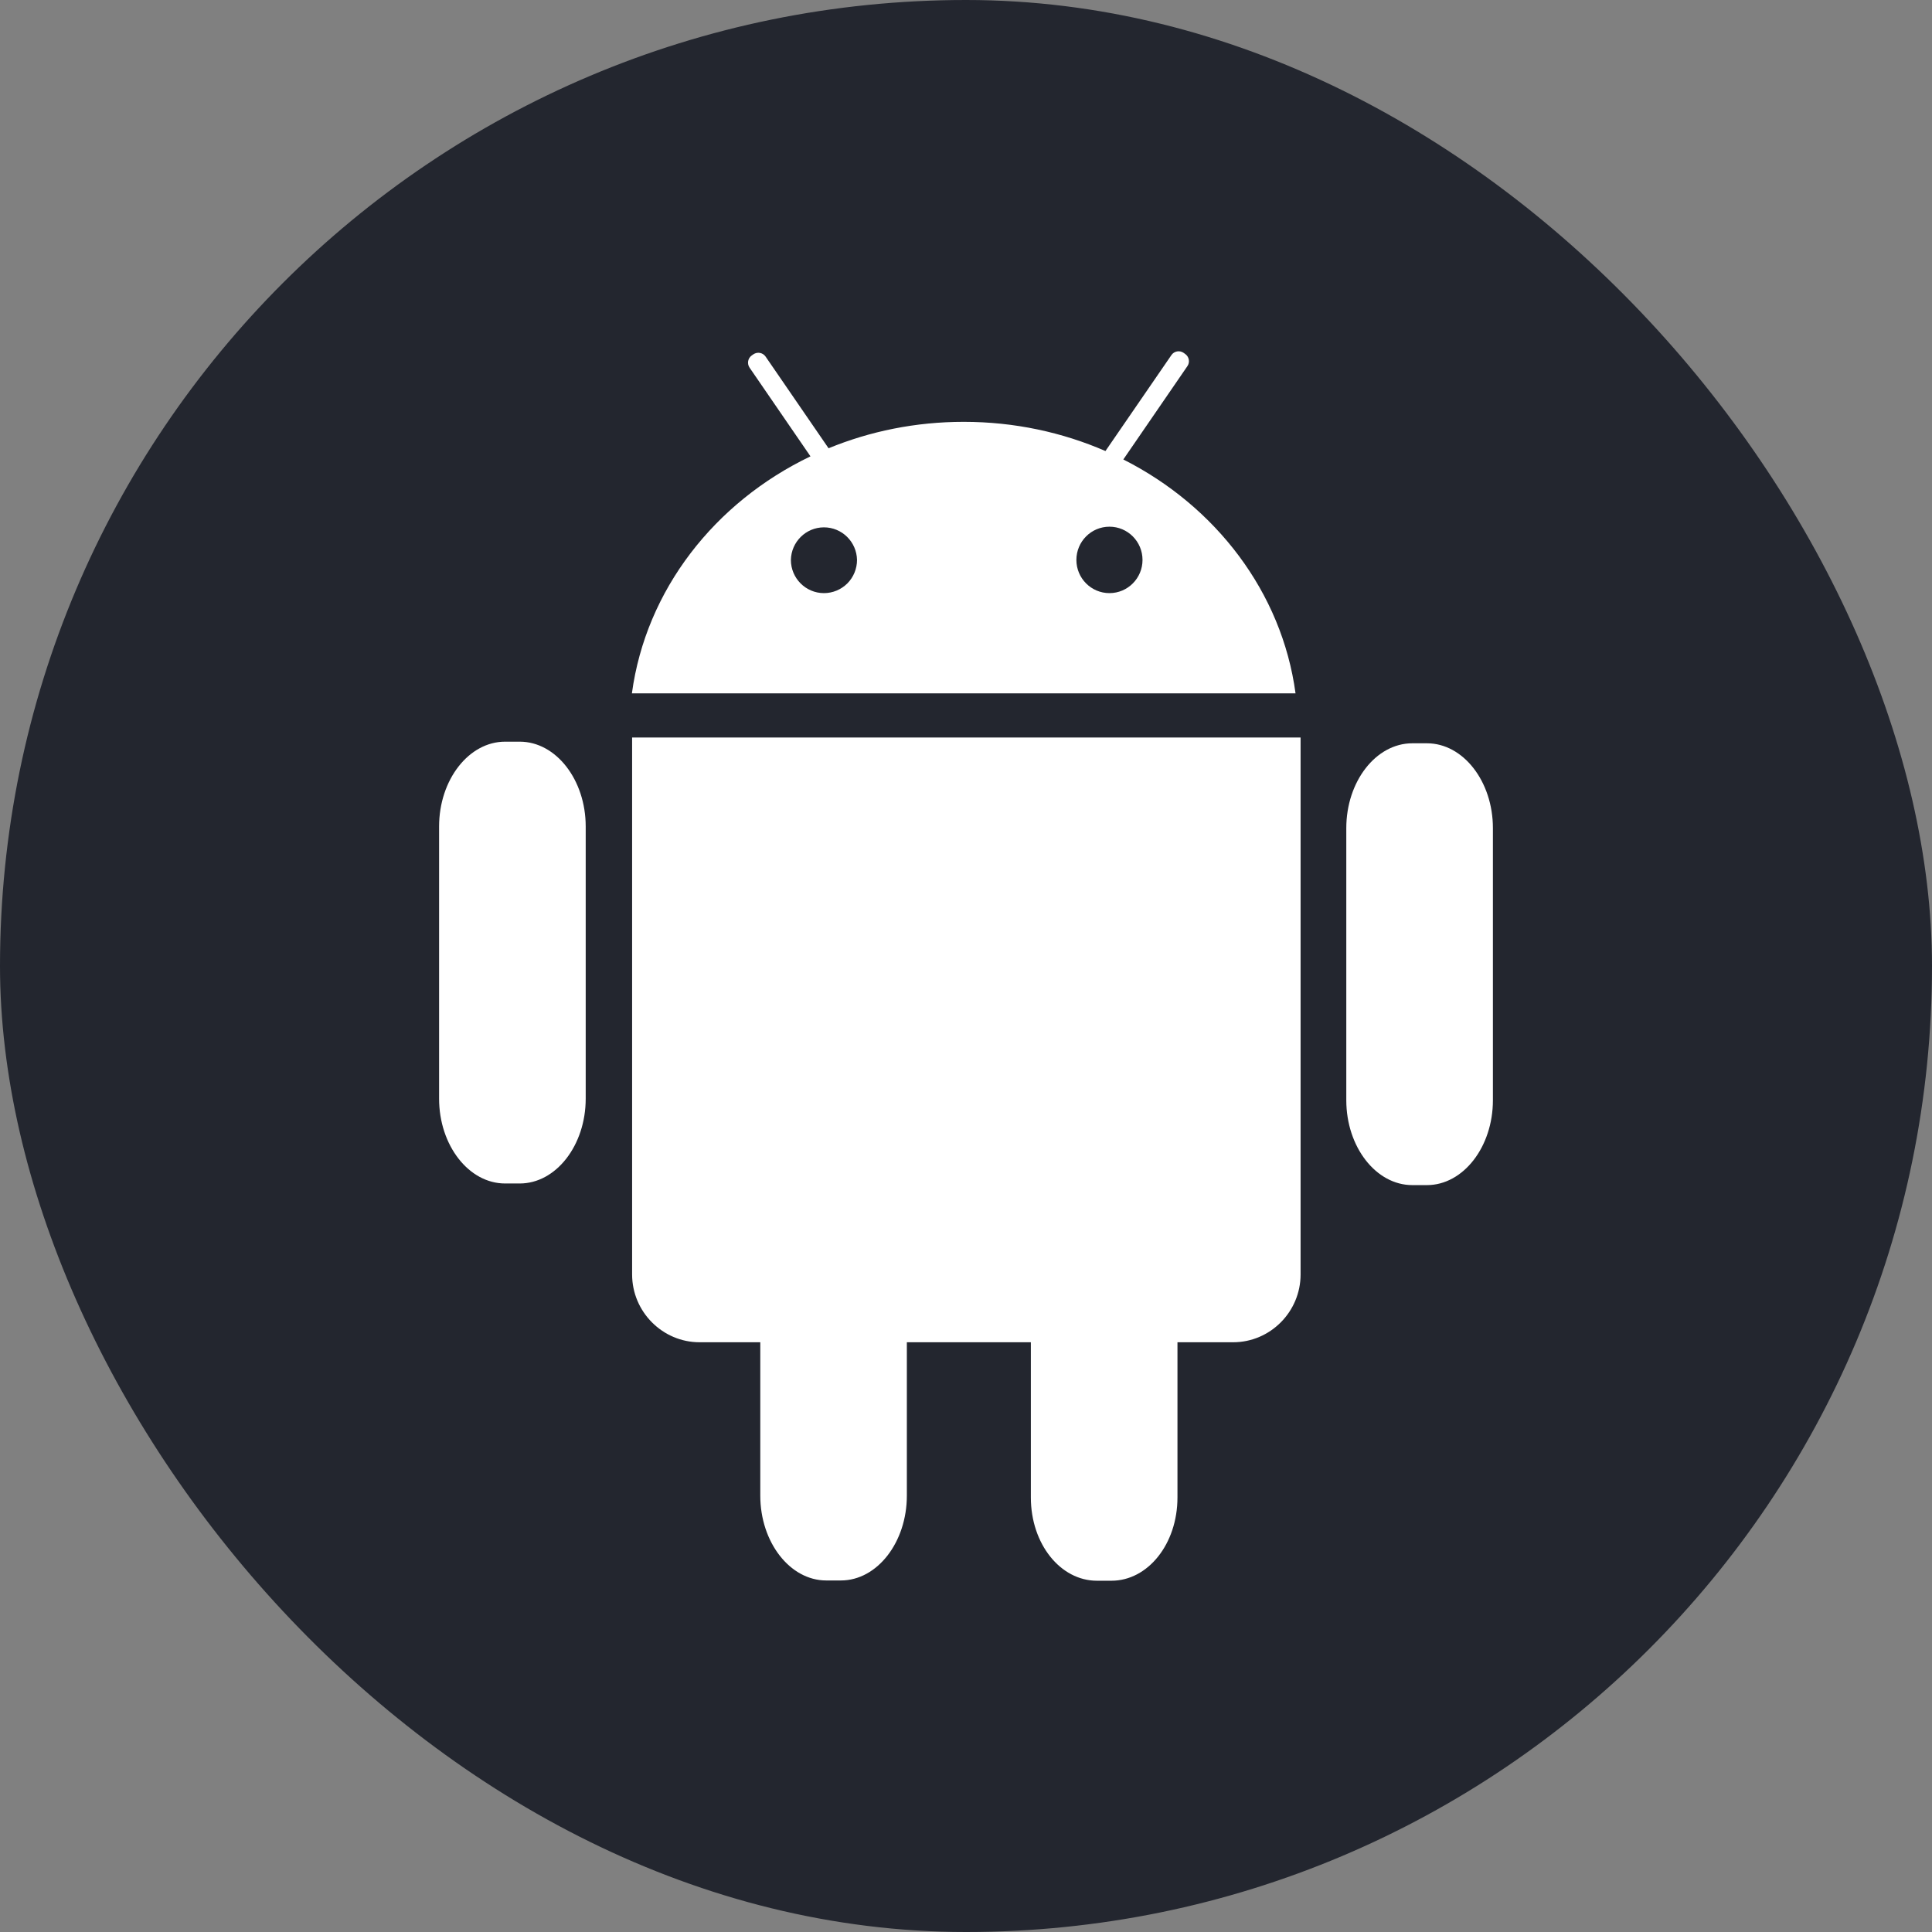
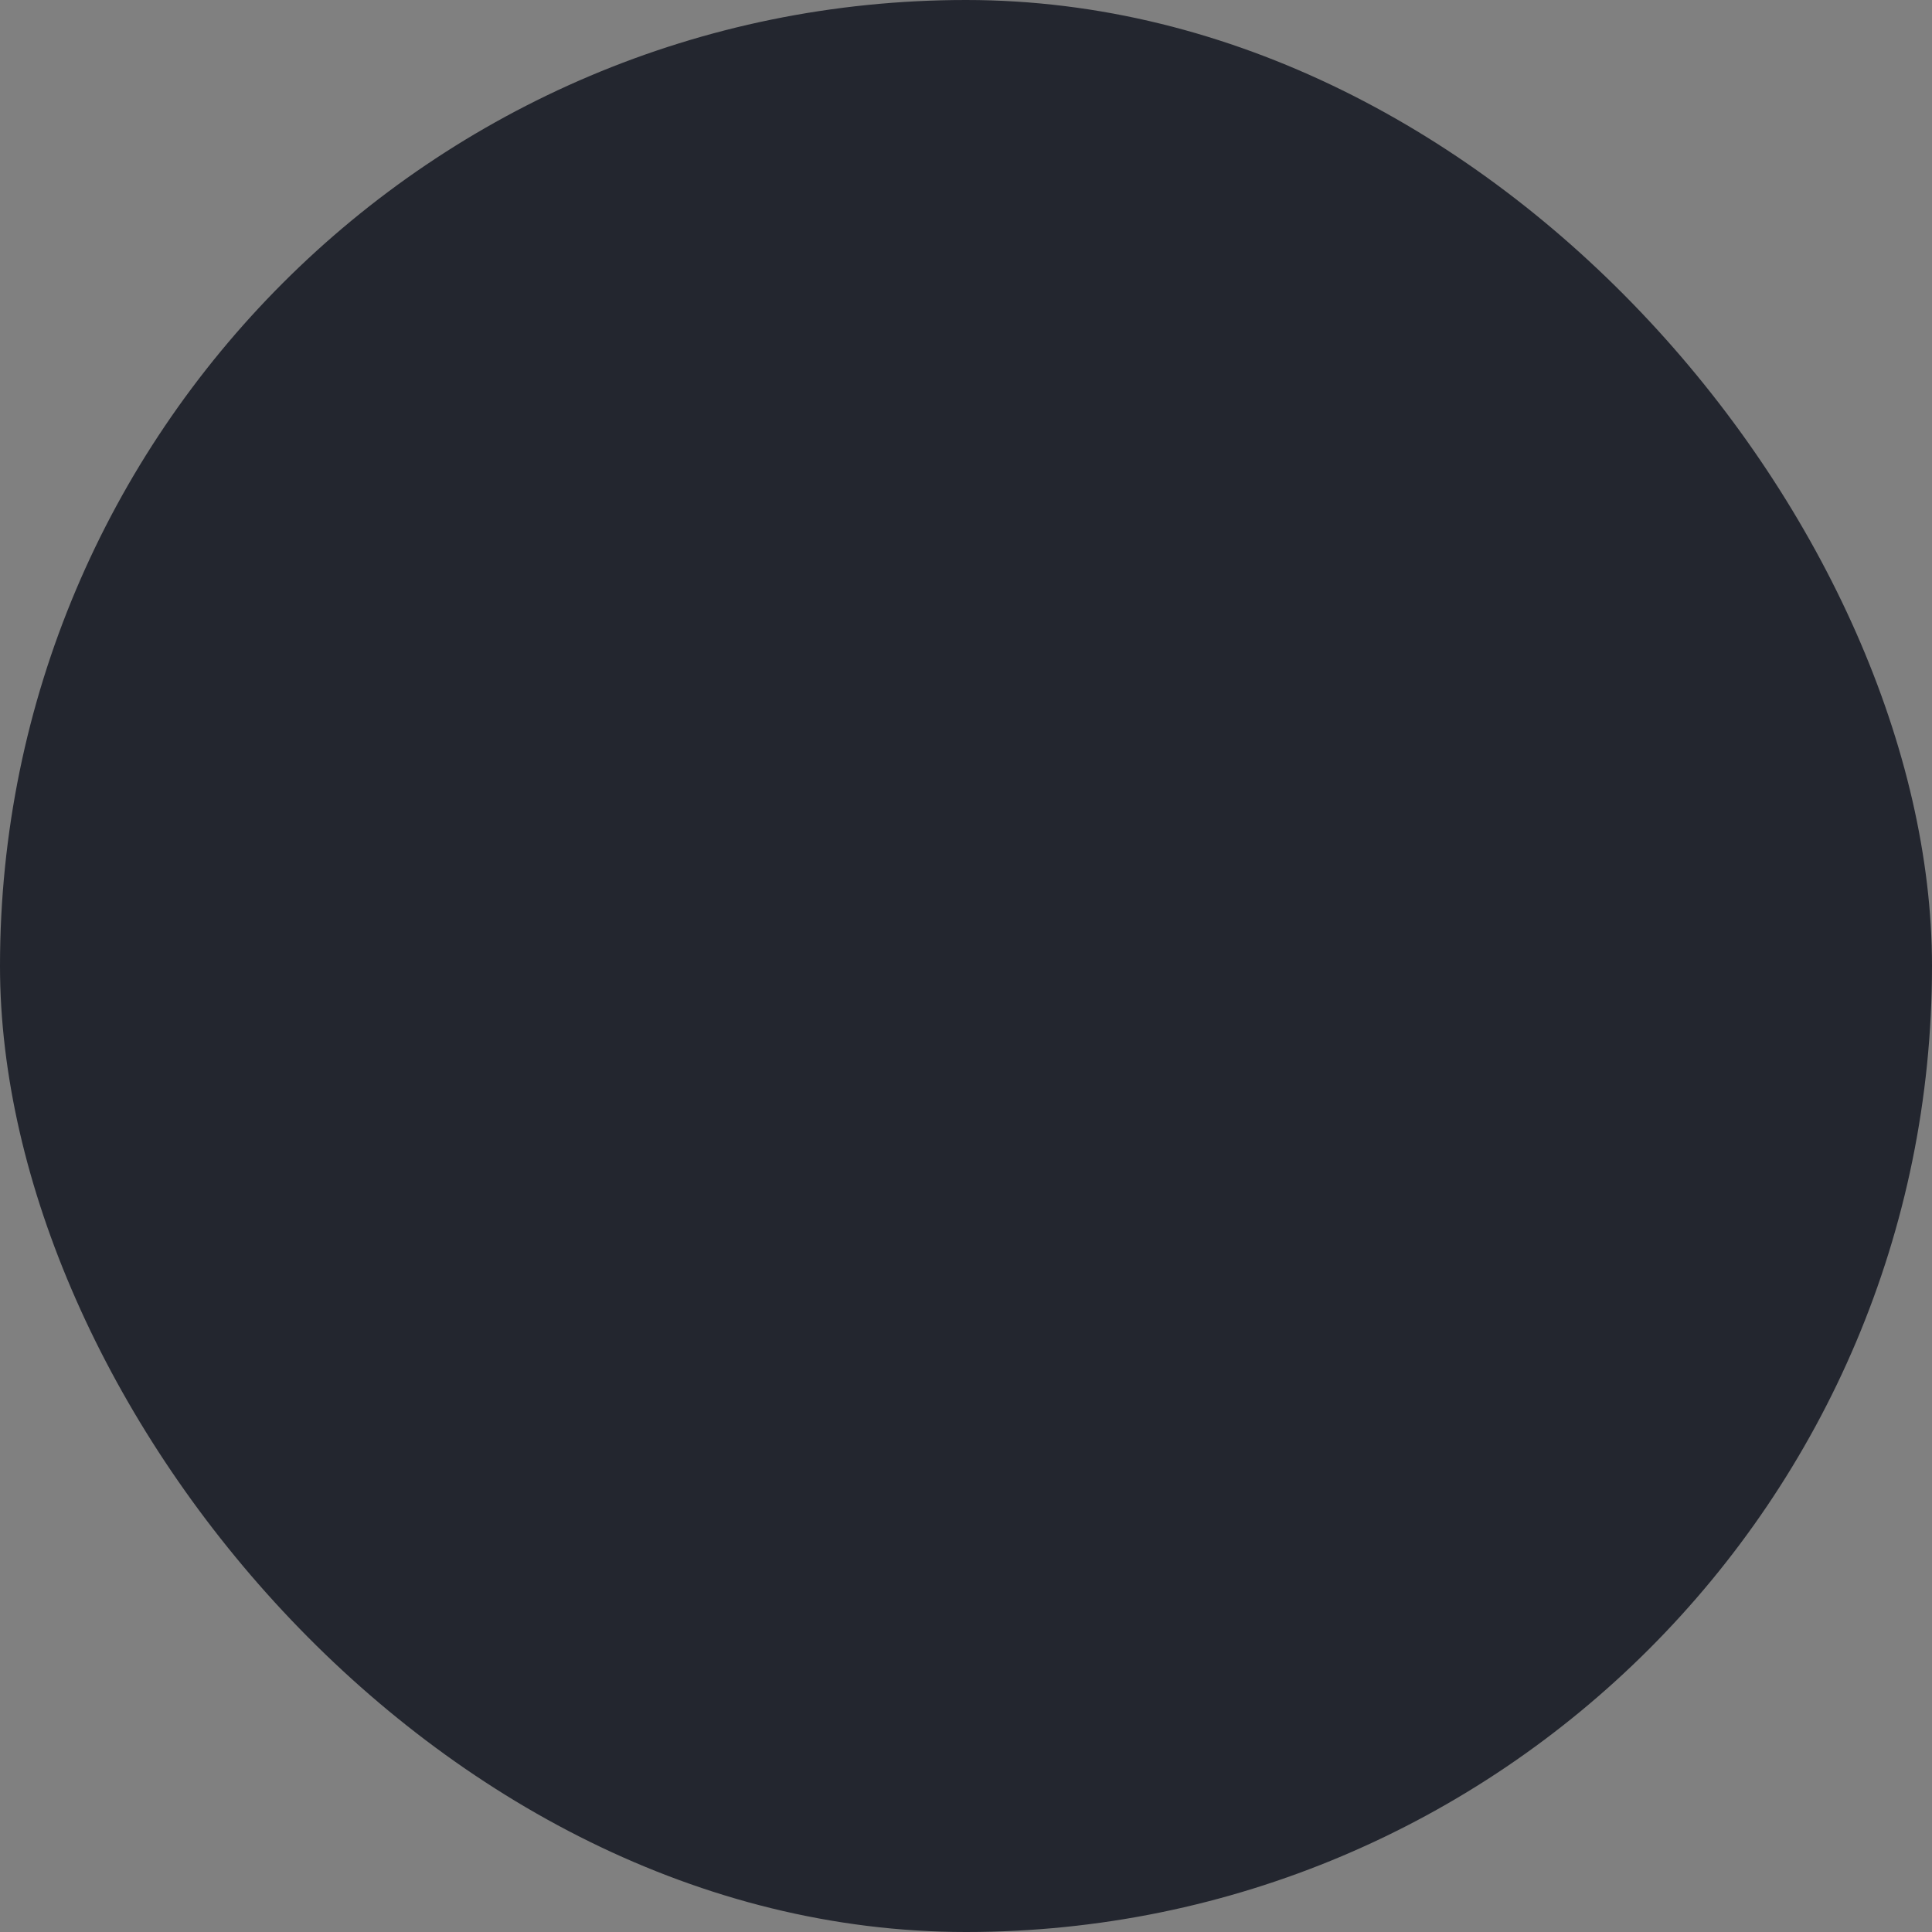
<svg xmlns="http://www.w3.org/2000/svg" width="44" height="44" viewBox="0 0 44 44" fill="none">
  <rect x="0" y="0" width="44" height="44" fill="#808080" stroke="none" />
  <rect width="44" height="44" rx="22" fill="#23262F" />
-   <path fill-rule="evenodd" clip-rule="evenodd" d="M25.583 10.464L27.042 8.339C27.105 8.249 27.081 8.123 26.991 8.061L26.955 8.035C26.864 7.973 26.74 7.996 26.678 8.087L25.176 10.272C24.196 9.846 23.102 9.607 21.948 9.607C20.853 9.607 19.811 9.822 18.87 10.209L17.435 8.12C17.372 8.03 17.249 8.007 17.158 8.069L17.122 8.094C17.031 8.157 17.009 8.282 17.071 8.373L18.458 10.393C16.277 11.439 14.71 13.434 14.391 15.791H29.505C29.194 13.487 27.688 11.528 25.583 10.464ZM18.765 13.508C18.349 13.508 18.012 13.169 18.012 12.752C18.02 12.34 18.355 12.01 18.765 12.01C19.175 12.01 19.51 12.34 19.518 12.752C19.518 12.952 19.439 13.145 19.298 13.287C19.156 13.428 18.965 13.508 18.765 13.508ZM25.267 13.508C24.851 13.508 24.514 13.169 24.514 12.752C24.514 12.334 24.851 11.995 25.267 11.995C25.683 11.995 26.02 12.334 26.02 12.752C26.02 13.169 25.683 13.508 25.267 13.508ZM11.503 16.891H11.837C12.663 16.891 13.339 17.76 13.339 18.823V25.021C13.339 26.084 12.663 26.953 11.837 26.953H11.503C10.676 26.953 10 26.084 10 25.021V18.823C10 17.76 10.676 16.891 11.503 16.891ZM32.164 16.928H32.498C33.324 16.928 34 17.797 34 18.86V25.057C34 26.12 33.324 26.99 32.498 26.99H32.164C31.337 26.99 30.661 26.12 30.661 25.057V18.86C30.661 17.797 31.337 16.928 32.164 16.928ZM20.653 30.569V34.062C20.653 35.124 19.978 35.994 19.151 35.994H18.817C17.991 35.994 17.315 35.124 17.315 34.062V30.569H15.932C15.088 30.569 14.396 29.874 14.396 29.025V16.796H29.62V29.025C29.62 29.875 28.929 30.569 28.084 30.569H26.816V34.103C26.816 35.166 26.14 36 25.314 36H24.98C24.153 36 23.477 35.166 23.477 34.103V30.569H20.653V30.569Z" fill="white" />
</svg>